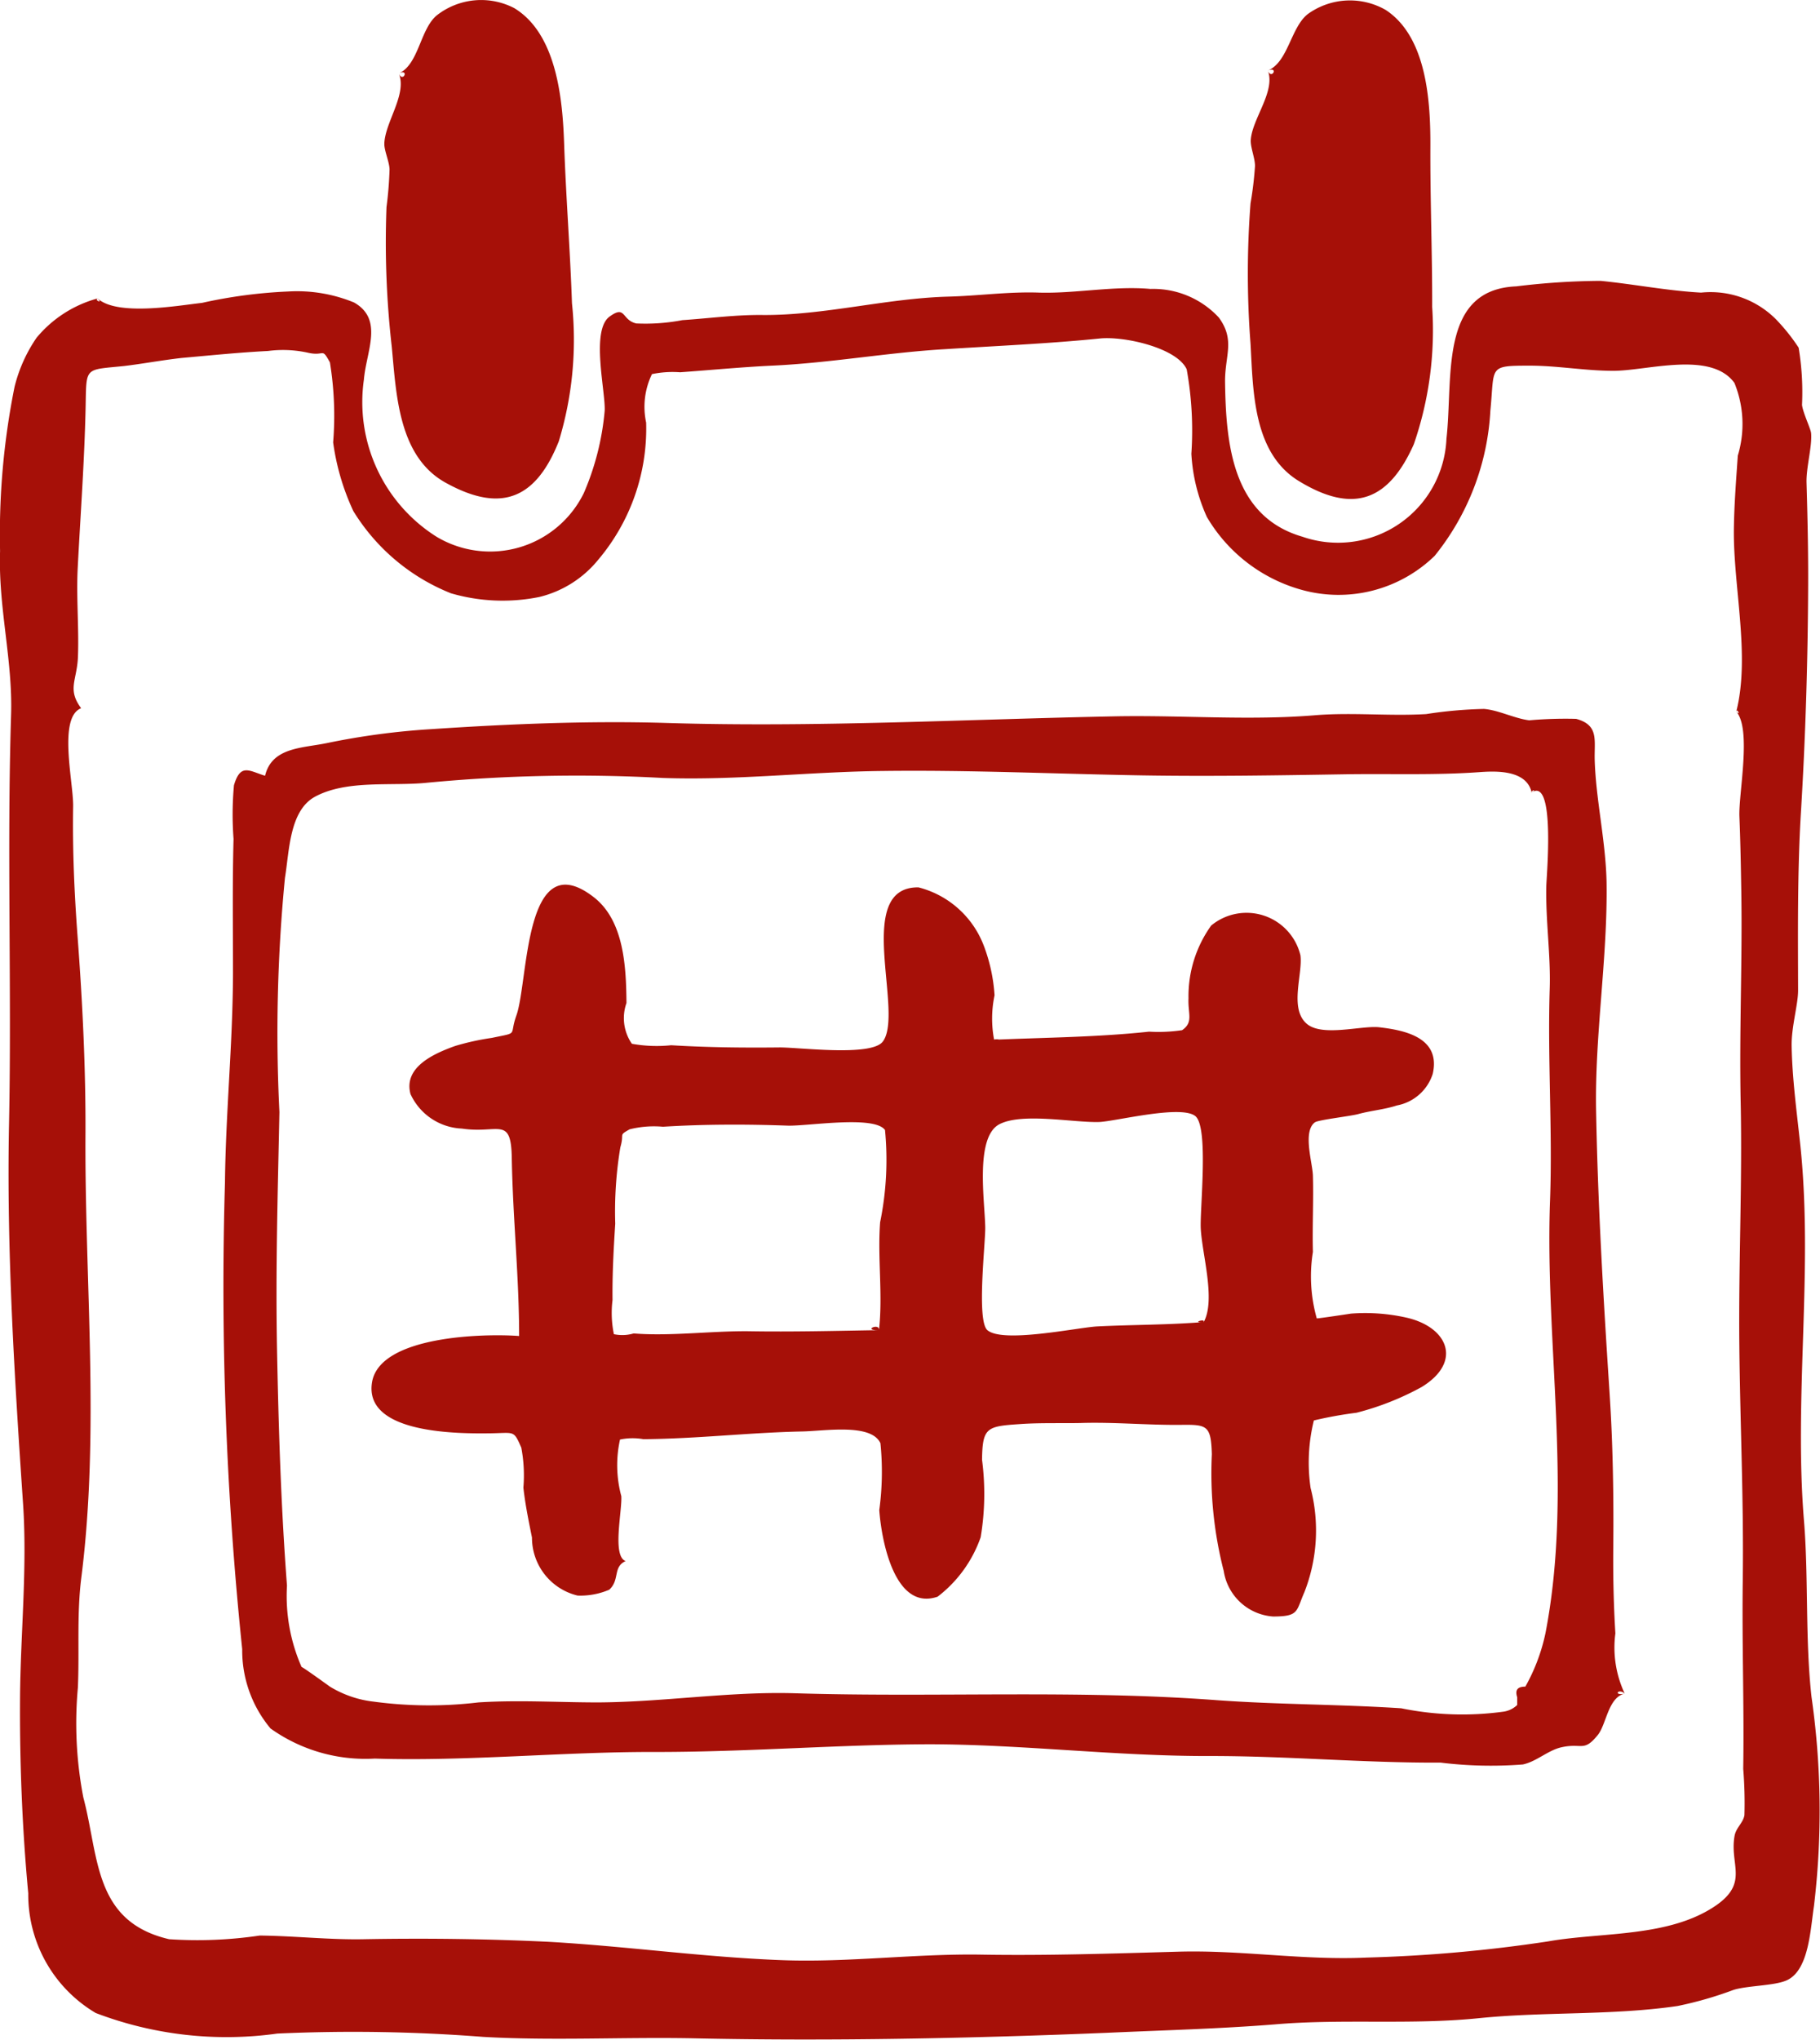
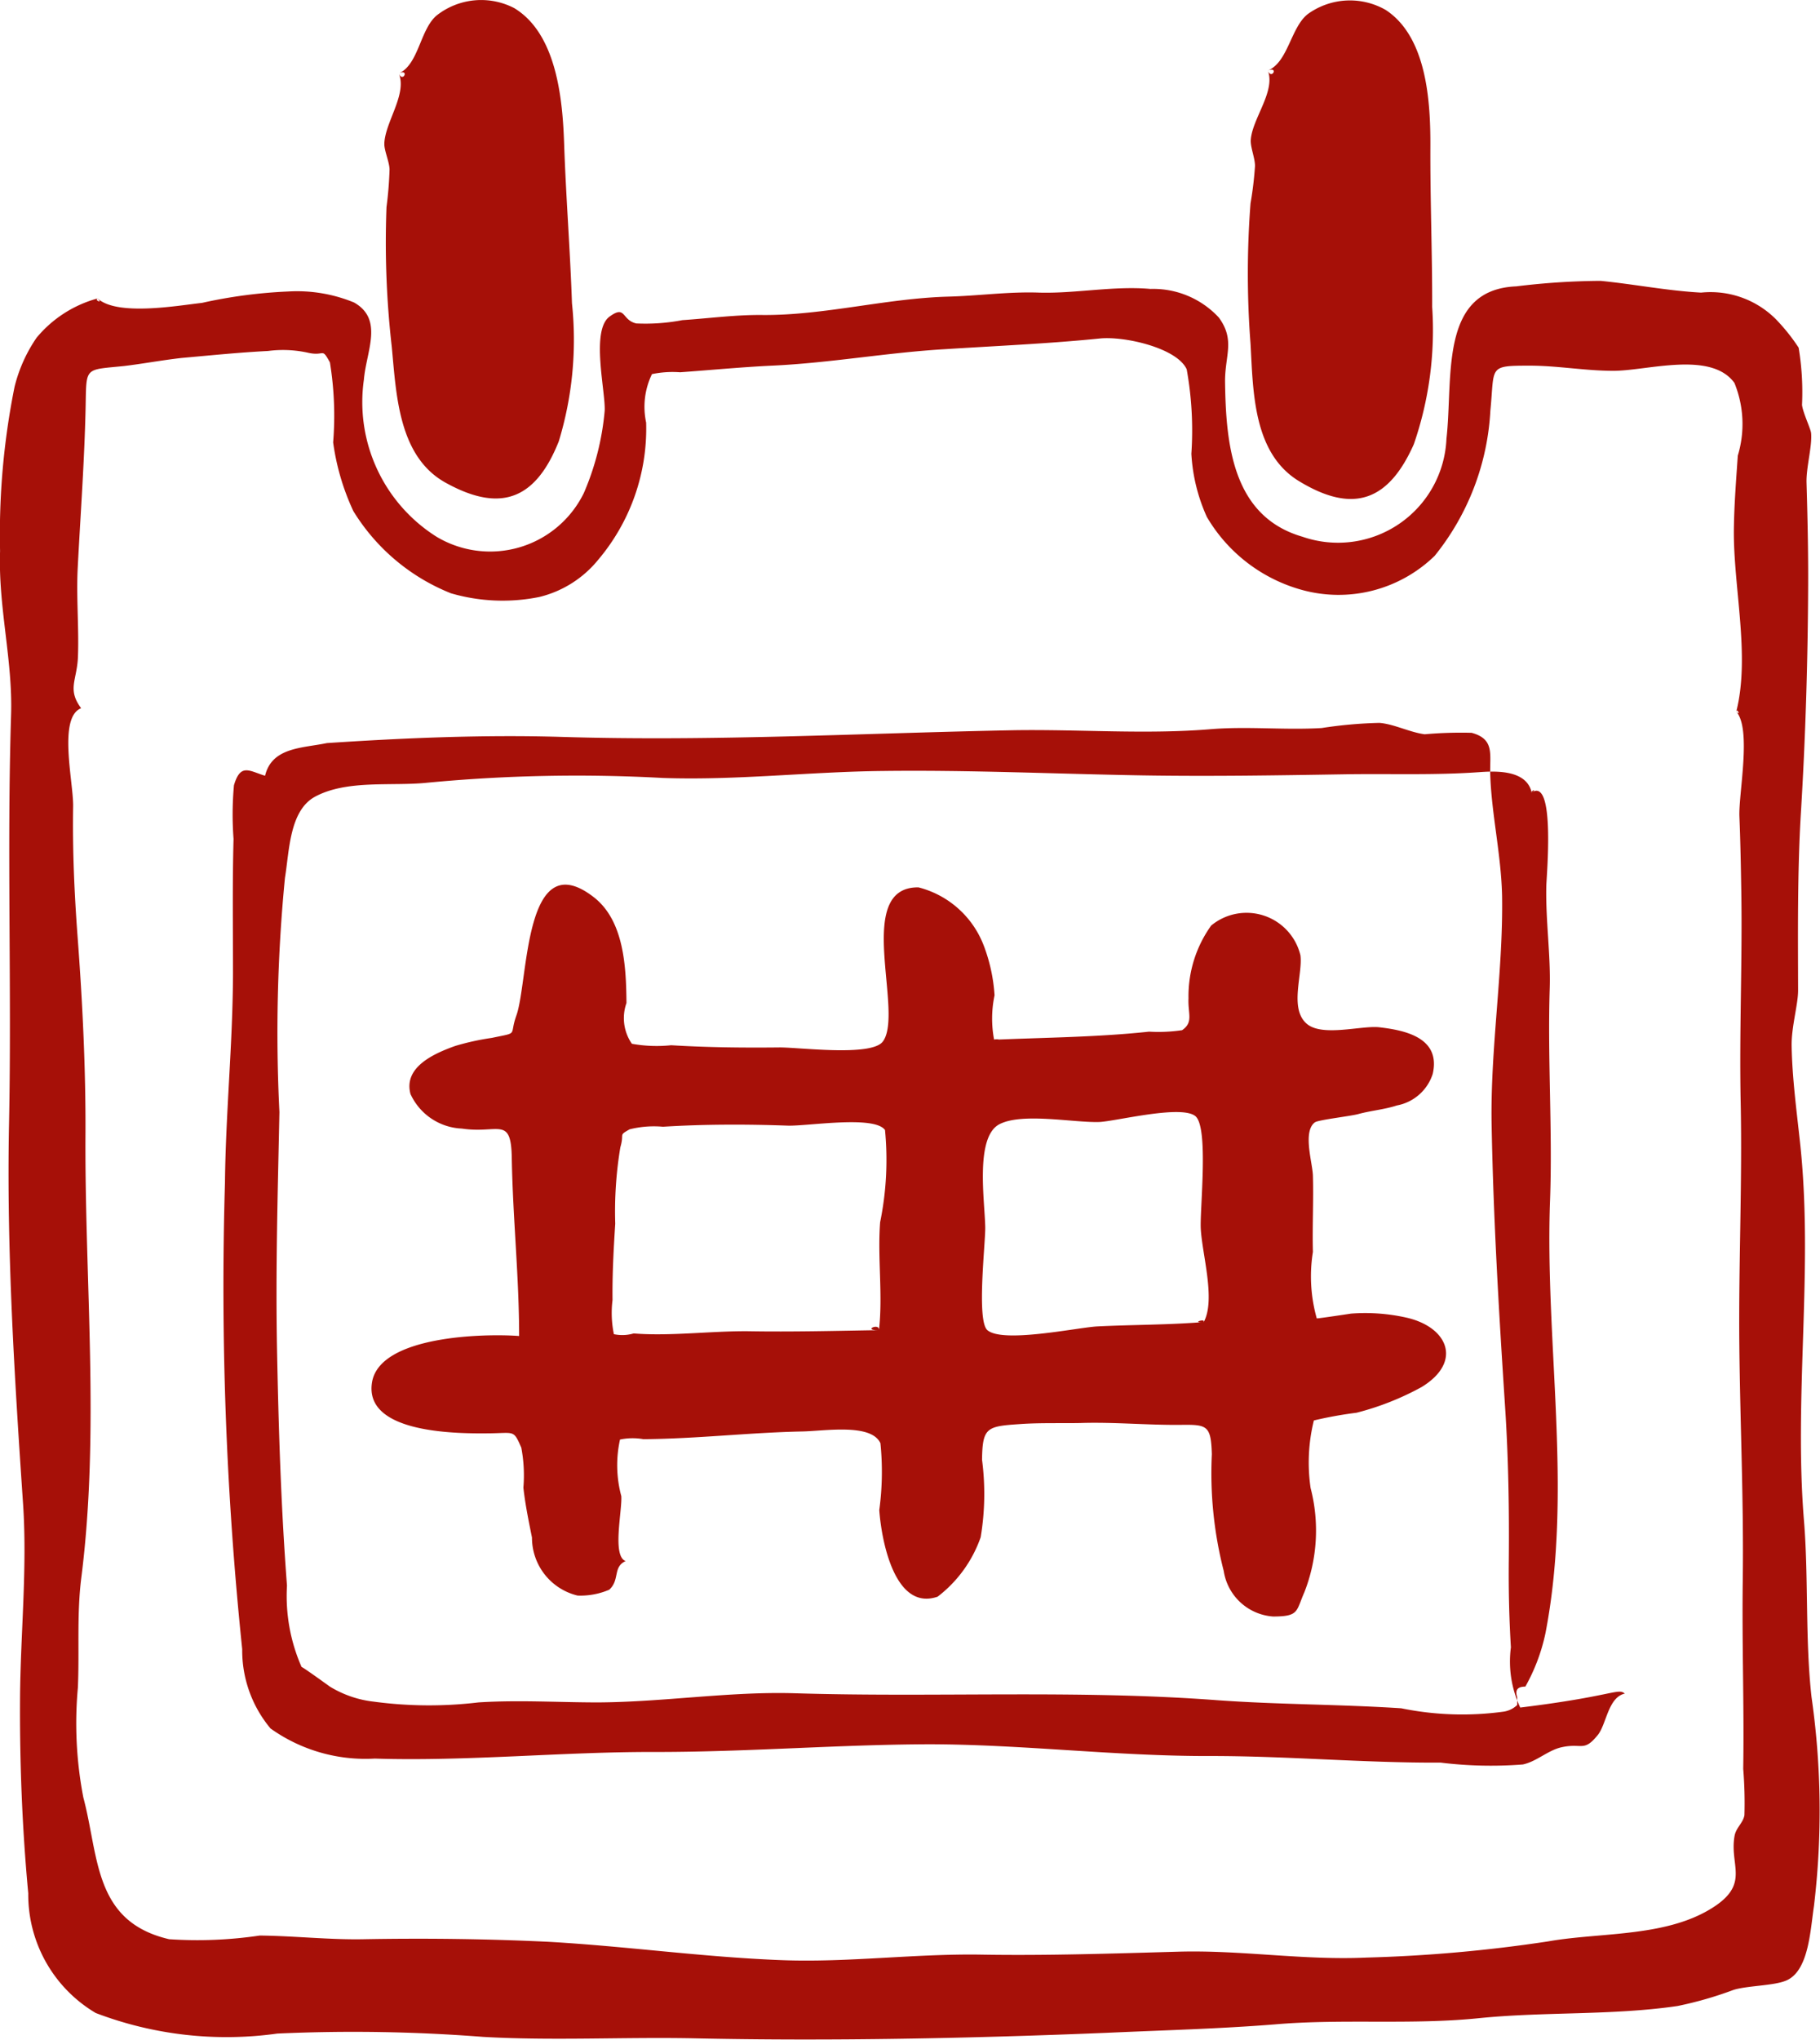
<svg xmlns="http://www.w3.org/2000/svg" width="49.594" height="55.56" viewBox="0 0 49.594 55.56">
  <defs>
    <style>
      .cls-1 {
        fill: #a61008;
        fill-rule: evenodd;
      }
    </style>
  </defs>
-   <path id="Forme_15" data-name="Forme 15" class="cls-1" d="M501.661,1785.29c0.537,0.49,2.2.19,2.843,0.12a13.351,13.351,0,0,1,2.345-.31,4.079,4.079,0,0,1,1.8.3c0.811,0.46.331,1.33,0.267,2.1a4.334,4.334,0,0,0,1.98,4.28,2.844,2.844,0,0,0,4.013-1.19,7.244,7.244,0,0,0,.568-2.24c0.028-.52-0.387-2.2.138-2.57,0.442-.32.32,0.1,0.725,0.19a5.346,5.346,0,0,0,1.254-.09c0.739-.05,1.473-0.15,2.2-0.14,1.669,0.01,3.337-.45,5.027-0.5,0.828-.02,1.661-0.14,2.489-0.11,1,0.03,2.032-.19,3.041-0.1a2.435,2.435,0,0,1,1.862.78c0.454,0.62.16,1.04,0.169,1.76,0.024,1.71.209,3.66,2.111,4.21a2.957,2.957,0,0,0,3.922-2.67c0.189-1.66-.214-4.06,1.9-4.15a19.683,19.683,0,0,1,2.3-.15c0.916,0.09,1.816.27,2.739,0.32a2.514,2.514,0,0,1,2.043.73,5.259,5.259,0,0,1,.615.77,7.393,7.393,0,0,1,.092,1.56c0.027,0.22.238,0.65,0.248,0.77,0.031,0.36-.137.93-0.125,1.35,0.027,0.92.048,1.85,0.044,2.77-0.008,2.08-.072,4.18-0.2,6.26-0.095,1.6-.077,3.3-0.074,4.8,0,0.38-.183.99-0.176,1.5,0.014,0.87.135,1.77,0.229,2.64,0.372,3.42-.174,6.88.108,10.31,0.126,1.55.029,3.24,0.206,4.8a21.807,21.807,0,0,1,.065,5.69c-0.1.66-.141,1.75-0.743,2.02-0.333.15-1.056,0.14-1.447,0.26a10.144,10.144,0,0,1-1.531.44c-1.783.26-3.614,0.15-5.4,0.33-1.85.19-3.727,0.01-5.572,0.17-1.5.12-3.045,0.16-4.59,0.23-3.687.15-7.491,0.23-11.213,0.15-1.915-.04-3.857.07-5.77-0.04a45.655,45.655,0,0,0-5.606-.09,10,10,0,0,1-4.948-.56,3.747,3.747,0,0,1-1.839-3.26c-0.165-1.76-.236-3.56-0.224-5.33,0.012-1.72.2-3.52,0.083-5.27-0.232-3.42-.453-6.92-0.383-10.35,0.075-3.7-.06-7.45.056-11.15,0.047-1.5-.353-2.93-0.3-4.46a20.292,20.292,0,0,1,.394-4.47,4.083,4.083,0,0,1,.6-1.34,3.275,3.275,0,0,1,1.659-1.07C501.825,1785.44,501.559,1785.34,501.661,1785.29Zm44.652,11.25c0.386-1.52-.086-3.41-0.066-4.97,0.009-.67.061-1.33,0.107-2a2.961,2.961,0,0,0-.092-1.98c-0.647-.89-2.408-0.32-3.316-0.33-0.745,0-1.507-.14-2.26-0.14-1.148,0-.954.02-1.074,1.22a6.873,6.873,0,0,1-1.518,3.96,3.757,3.757,0,0,1-3.646.92,4.34,4.34,0,0,1-2.562-1.98,4.808,4.808,0,0,1-.422-1.72,9.383,9.383,0,0,0-.127-2.3c-0.261-.58-1.691-0.91-2.371-0.84-1.375.14-2.795,0.2-4.2,0.29-1.576.09-3.158,0.38-4.74,0.45-0.832.04-1.659,0.12-2.493,0.18a2.757,2.757,0,0,0-.767.05,2.042,2.042,0,0,0-.159,1.32,5.532,5.532,0,0,1-1.309,3.74,2.967,2.967,0,0,1-1.6,1.01,5.035,5.035,0,0,1-2.41-.1,5.515,5.515,0,0,1-2.66-2.24,6.484,6.484,0,0,1-.55-1.87,9.045,9.045,0,0,0-.088-2.18c-0.232-.42-0.134-0.16-0.587-0.26a3.142,3.142,0,0,0-1.1-.05c-0.788.04-1.57,0.12-2.354,0.19-0.534.06-1.066,0.16-1.571,0.22-1.068.11-1.024,0.01-1.044,1.07-0.029,1.46-.139,2.94-0.216,4.42-0.042.81,0.036,1.63,0.006,2.43-0.024.64-.3,0.88,0.087,1.4-0.637.25-.208,2.02-0.218,2.67-0.019,1.19.032,2.36,0.121,3.55,0.134,1.78.225,3.62,0.215,5.41-0.022,4,.393,8.06-0.113,12.05-0.127,1-.05,2-0.094,3a10.659,10.659,0,0,0,.149,2.99c0.43,1.61.273,3.38,2.338,3.86a11.549,11.549,0,0,0,2.469-.1c0.948,0.01,1.919.12,2.849,0.1,1.66-.03,3.342-0.01,5.009.07,2.131,0.12,4.234.42,6.363,0.5,1.81,0.07,3.636-.18,5.445-0.15,1.772,0.03,3.587-.03,5.356-0.08,1.736-.05,3.4.24,5.145,0.16a40.232,40.232,0,0,0,4.937-.44c1.464-.26,3.315-0.1,4.593-0.99,0.881-.62.348-1.11,0.492-1.89,0.041-.22.234-0.35,0.268-0.56a11.53,11.53,0,0,0-.033-1.26c0.027-1.74-.036-3.36-0.013-5.12,0.029-2.15-.071-4.26-0.093-6.41-0.023-2.2.082-4.41,0.037-6.6-0.041-1.98.048-3.83,0.016-5.79-0.011-.67-0.023-1.33-0.051-2.02-0.025-.63.338-2.38-0.087-2.86C546.338,1796.44,546.443,1796.68,546.313,1796.54Zm-12.766-17.46c0.554-.22.625-1.18,1.094-1.54a1.961,1.961,0,0,1,2.117-.11c1.134,0.74,1.224,2.53,1.219,3.73-0.006,1.45.053,2.91,0.049,4.36a9.515,9.515,0,0,1-.5,3.74c-0.689,1.55-1.653,1.9-3.121,1.01-1.261-.76-1.256-2.44-1.329-3.75a24.981,24.981,0,0,1,0-3.82,9.531,9.531,0,0,0,.122-1.02c0-.22-0.128-0.51-0.115-0.71,0.04-.58.68-1.32,0.465-1.89C533.853,1778.96,533.65,1779.35,533.547,1779.08Zm-23.681.08c0.545-.24.579-1.2,1.034-1.58a1.959,1.959,0,0,1,2.111-.2c1.161,0.7,1.32,2.49,1.361,3.69,0.05,1.45.164,2.9,0.214,4.35a9.486,9.486,0,0,1-.359,3.76c-0.628,1.58-1.579,1.96-3.08,1.13-1.289-.71-1.348-2.4-1.471-3.7a24.983,24.983,0,0,1-.144-3.81,10.152,10.152,0,0,0,.083-1.03c-0.01-.22-0.148-0.51-0.142-0.7,0.018-.58.629-1.35,0.393-1.91C510.166,1779.02,509.979,1779.43,509.866,1779.16Zm33.41,44.13c-0.459.1-.5,0.84-0.739,1.13-0.381.47-.427,0.21-0.979,0.33-0.374.08-.683,0.39-1.061,0.47a11.191,11.191,0,0,1-2.237-.05c-2.115.01-4.155-.18-6.258-0.18-2.588.01-5.147-.32-7.714-0.32-2.476.01-4.911,0.21-7.392,0.21-2.543-.01-5.141.26-7.684,0.18a4.453,4.453,0,0,1-2.84-.82,3.312,3.312,0,0,1-.772-2.16,95.52,95.52,0,0,1-.47-12.7c0.021-1.93.212-3.77,0.219-5.7,0-1.23-.018-2.45.015-3.67a8.85,8.85,0,0,1,.011-1.46c0.178-.61.419-0.39,0.848-0.26,0.187-.78,1.013-0.75,1.685-0.89a20.067,20.067,0,0,1,2.847-.38c2.1-.14,4.261-0.23,6.337-0.17,4.135,0.13,8.22-.1,12.364-0.18,1.8-.03,3.624.12,5.4-0.03,1.008-.08,2,0.03,3.007-0.03a11.936,11.936,0,0,1,1.573-.14c0.394,0.03.834,0.26,1.234,0.31a11.167,11.167,0,0,1,1.278-.04c0.629,0.17.492,0.58,0.507,1.12,0.031,1.08.3,2.2,0.323,3.33,0.031,2.08-.325,4.15-0.285,6.24,0.048,2.57.2,5.12,0.368,7.69,0.09,1.38.113,2.79,0.1,4.17-0.008.79,0.009,1.57,0.057,2.36a2.948,2.948,0,0,0,.255,1.64C542.958,1823.36,543.086,1823.13,543.276,1823.29Zm-2.539-24.54c-0.132-.62-0.966-0.59-1.4-0.56-1.23.09-2.452,0.04-3.684,0.06-1.844.03-3.677,0.06-5.515,0.03-2.365-.04-4.716-0.15-7.076-0.12-2,.02-3.993.26-6,0.19a42.992,42.992,0,0,0-6.425.13c-0.951.1-2.182-.09-3.052,0.38-0.7.38-.7,1.48-0.82,2.21a43.411,43.411,0,0,0-.151,6.38c-0.044,2.14-.107,4.29-0.065,6.47,0.042,2.16.108,4.28,0.271,6.43a4.805,4.805,0,0,0,.4,2.22c-0.045-.06.77,0.53,0.77,0.53a2.924,2.924,0,0,0,1.2.41,11.3,11.3,0,0,0,2.846.02c1.106-.07,2.16,0,3.268,0,1.783-.01,3.564-0.3,5.333-0.25,3.853,0.12,7.7-.1,11.534.19,1.659,0.12,3.32.11,5.012,0.22a8.287,8.287,0,0,0,2.8.09,0.682,0.682,0,0,0,.36-0.18c0-.07,0-0.14,0-0.21-0.065-.2.009-0.29,0.222-0.29a5.14,5.14,0,0,0,.549-1.46c0.75-3.88-.021-7.9.124-11.79,0.07-1.88-.07-3.85-0.009-5.76,0.03-.91-0.114-1.85-0.093-2.79,0-.22.261-3.01-0.405-2.55C540.725,1798.69,540.892,1798.64,540.737,1798.75Zm-14.65,6.73c1.409-.06,2.828-0.07,4.225-0.22a4.363,4.363,0,0,0,.9-0.04c0.315-.22.155-0.44,0.174-0.87a3.3,3.3,0,0,1,.618-1.98,1.511,1.511,0,0,1,2.432.81c0.068,0.51-.309,1.44.166,1.86,0.417,0.37,1.487.05,1.976,0.1,0.7,0.08,1.69.28,1.463,1.27a1.268,1.268,0,0,1-.976.86c-0.335.11-.7,0.14-1.035,0.23-0.2.06-1.1,0.16-1.2,0.23-0.339.25-.064,1.1-0.054,1.45,0.02,0.69-.018,1.39,0,2.08a4.21,4.21,0,0,0,.105,1.81c0.009,0.01.936-.13,0.932-0.13a5.122,5.122,0,0,1,1.515.11c1.136,0.26,1.527,1.21.41,1.89a7.561,7.561,0,0,1-1.773.7,10.944,10.944,0,0,0-1.163.21,4.782,4.782,0,0,0-.089,1.84,4.605,4.605,0,0,1-.17,2.84c-0.23.52-.139,0.66-0.854,0.66a1.465,1.465,0,0,1-1.343-1.24,10.69,10.69,0,0,1-.324-3.18c-0.024-.78-0.123-0.81-0.839-0.8-0.918.01-1.831-.08-2.746-0.05-0.548.01-1.111-.01-1.657,0.03-0.889.06-1.008,0.09-1.02,0.97a7.165,7.165,0,0,1-.037,2.11,3.484,3.484,0,0,1-1.173,1.62c-1.192.41-1.538-1.6-1.59-2.36a7.722,7.722,0,0,0,.031-1.82c-0.252-.55-1.524-0.33-2.135-0.32-1.448.03-2.871,0.2-4.325,0.21a1.691,1.691,0,0,0-.636.01,3.227,3.227,0,0,0,.035,1.54c0.028,0.39-.257,1.64.119,1.77-0.356.16-.152,0.51-0.447,0.78a1.989,1.989,0,0,1-.863.16,1.623,1.623,0,0,1-1.243-1.58c-0.088-.44-0.184-0.9-0.234-1.36a4.033,4.033,0,0,0-.057-1.09c-0.211-.48-0.18-0.4-0.83-0.39-0.84.01-3.457,0.03-3.239-1.38,0.2-1.29,3.1-1.34,4.01-1.27,0-1.6-.172-3.22-0.2-4.84-0.018-1.17-.358-0.66-1.36-0.81a1.615,1.615,0,0,1-1.4-.94c-0.2-.74.657-1.11,1.216-1.31a6.849,6.849,0,0,1,1-.22c0.755-.16.464-0.04,0.669-0.61,0.335-.94.2-4.69,2.1-3.23,0.835,0.64.891,1.9,0.9,2.89a1.23,1.23,0,0,0,.147,1.11,3.807,3.807,0,0,0,1.07.04c0.98,0.06,1.953.07,2.933,0.06,0.512-.01,2.519.26,2.835-0.16,0.592-.79-0.812-4.22.972-4.2a2.589,2.589,0,0,1,1.788,1.61,4.619,4.619,0,0,1,.285,1.33,3.066,3.066,0,0,0-.012,1.21C526.375,1805.47,526.073,1805.46,526.087,1805.48Zm-3.136,7.91c0.11-.96-0.042-1.97.032-2.94a8.448,8.448,0,0,0,.133-2.51c-0.293-.41-2.122-0.1-2.659-0.12-1.111-.04-2.278-0.04-3.39.03a2.736,2.736,0,0,0-.91.07c-0.316.18-.135,0.09-0.253,0.49a10.674,10.674,0,0,0-.139,2.08c-0.045.7-.082,1.39-0.074,2.08a2.864,2.864,0,0,0,.037.93,1.1,1.1,0,0,0,.539-0.02c1,0.08,2.121-.07,3.131-0.06,1.183,0.02,2.369-.01,3.553-0.03C522.975,1813.18,522.481,1813.4,522.951,1813.39Zm8.85-.22c0.332-.61-0.047-1.85-0.081-2.55-0.026-.54.221-2.76-0.148-3.06-0.385-.31-2.12.13-2.6,0.16-0.682.03-2.135-.27-2.754,0.07-0.653.37-.381,2.1-0.371,2.8,0.007,0.44-.24,2.54.058,2.8,0.414,0.36,2.4-.06,2.973-0.1,0.979-.05,1.943-0.04,2.918-0.12C531.863,1813.06,531.433,1813.2,531.8,1813.17Z" transform="translate(-499 -1777.16)" />
+   <path id="Forme_15" data-name="Forme 15" class="cls-1" d="M501.661,1785.29c0.537,0.49,2.2.19,2.843,0.12a13.351,13.351,0,0,1,2.345-.31,4.079,4.079,0,0,1,1.8.3c0.811,0.46.331,1.33,0.267,2.1a4.334,4.334,0,0,0,1.98,4.28,2.844,2.844,0,0,0,4.013-1.19,7.244,7.244,0,0,0,.568-2.24c0.028-.52-0.387-2.2.138-2.57,0.442-.32.32,0.1,0.725,0.19a5.346,5.346,0,0,0,1.254-.09c0.739-.05,1.473-0.15,2.2-0.14,1.669,0.01,3.337-.45,5.027-0.5,0.828-.02,1.661-0.14,2.489-0.11,1,0.03,2.032-.19,3.041-0.1a2.435,2.435,0,0,1,1.862.78c0.454,0.62.16,1.04,0.169,1.76,0.024,1.71.209,3.66,2.111,4.21a2.957,2.957,0,0,0,3.922-2.67c0.189-1.66-.214-4.06,1.9-4.15a19.683,19.683,0,0,1,2.3-.15c0.916,0.09,1.816.27,2.739,0.32a2.514,2.514,0,0,1,2.043.73,5.259,5.259,0,0,1,.615.77,7.393,7.393,0,0,1,.092,1.56c0.027,0.22.238,0.65,0.248,0.77,0.031,0.36-.137.93-0.125,1.35,0.027,0.92.048,1.85,0.044,2.77-0.008,2.08-.072,4.18-0.2,6.26-0.095,1.6-.077,3.3-0.074,4.8,0,0.38-.183.99-0.176,1.5,0.014,0.87.135,1.77,0.229,2.64,0.372,3.42-.174,6.88.108,10.31,0.126,1.55.029,3.24,0.206,4.8a21.807,21.807,0,0,1,.065,5.69c-0.1.66-.141,1.75-0.743,2.02-0.333.15-1.056,0.14-1.447,0.26a10.144,10.144,0,0,1-1.531.44c-1.783.26-3.614,0.15-5.4,0.33-1.85.19-3.727,0.01-5.572,0.17-1.5.12-3.045,0.16-4.59,0.23-3.687.15-7.491,0.23-11.213,0.15-1.915-.04-3.857.07-5.77-0.04a45.655,45.655,0,0,0-5.606-.09,10,10,0,0,1-4.948-.56,3.747,3.747,0,0,1-1.839-3.26c-0.165-1.76-.236-3.56-0.224-5.33,0.012-1.72.2-3.52,0.083-5.27-0.232-3.42-.453-6.92-0.383-10.35,0.075-3.7-.06-7.45.056-11.15,0.047-1.5-.353-2.93-0.3-4.46a20.292,20.292,0,0,1,.394-4.47,4.083,4.083,0,0,1,.6-1.34,3.275,3.275,0,0,1,1.659-1.07C501.825,1785.44,501.559,1785.34,501.661,1785.29Zm44.652,11.25c0.386-1.52-.086-3.41-0.066-4.97,0.009-.67.061-1.33,0.107-2a2.961,2.961,0,0,0-.092-1.98c-0.647-.89-2.408-0.32-3.316-0.33-0.745,0-1.507-.14-2.26-0.14-1.148,0-.954.02-1.074,1.22a6.873,6.873,0,0,1-1.518,3.96,3.757,3.757,0,0,1-3.646.92,4.34,4.34,0,0,1-2.562-1.98,4.808,4.808,0,0,1-.422-1.72,9.383,9.383,0,0,0-.127-2.3c-0.261-.58-1.691-0.91-2.371-0.84-1.375.14-2.795,0.2-4.2,0.29-1.576.09-3.158,0.38-4.74,0.45-0.832.04-1.659,0.12-2.493,0.18a2.757,2.757,0,0,0-.767.05,2.042,2.042,0,0,0-.159,1.32,5.532,5.532,0,0,1-1.309,3.74,2.967,2.967,0,0,1-1.6,1.01,5.035,5.035,0,0,1-2.41-.1,5.515,5.515,0,0,1-2.66-2.24,6.484,6.484,0,0,1-.55-1.87,9.045,9.045,0,0,0-.088-2.18c-0.232-.42-0.134-0.16-0.587-0.26a3.142,3.142,0,0,0-1.1-.05c-0.788.04-1.57,0.12-2.354,0.19-0.534.06-1.066,0.16-1.571,0.22-1.068.11-1.024,0.01-1.044,1.07-0.029,1.46-.139,2.94-0.216,4.42-0.042.81,0.036,1.63,0.006,2.43-0.024.64-.3,0.88,0.087,1.4-0.637.25-.208,2.02-0.218,2.67-0.019,1.19.032,2.36,0.121,3.55,0.134,1.78.225,3.62,0.215,5.41-0.022,4,.393,8.06-0.113,12.05-0.127,1-.05,2-0.094,3a10.659,10.659,0,0,0,.149,2.99c0.43,1.61.273,3.38,2.338,3.86a11.549,11.549,0,0,0,2.469-.1c0.948,0.01,1.919.12,2.849,0.1,1.66-.03,3.342-0.01,5.009.07,2.131,0.12,4.234.42,6.363,0.5,1.81,0.07,3.636-.18,5.445-0.15,1.772,0.03,3.587-.03,5.356-0.08,1.736-.05,3.4.24,5.145,0.16a40.232,40.232,0,0,0,4.937-.44c1.464-.26,3.315-0.1,4.593-0.99,0.881-.62.348-1.11,0.492-1.89,0.041-.22.234-0.35,0.268-0.56a11.53,11.53,0,0,0-.033-1.26c0.027-1.74-.036-3.36-0.013-5.12,0.029-2.15-.071-4.26-0.093-6.41-0.023-2.2.082-4.41,0.037-6.6-0.041-1.98.048-3.83,0.016-5.79-0.011-.67-0.023-1.33-0.051-2.02-0.025-.63.338-2.38-0.087-2.86C546.338,1796.44,546.443,1796.68,546.313,1796.54Zm-12.766-17.46c0.554-.22.625-1.18,1.094-1.54a1.961,1.961,0,0,1,2.117-.11c1.134,0.74,1.224,2.53,1.219,3.73-0.006,1.45.053,2.91,0.049,4.36a9.515,9.515,0,0,1-.5,3.74c-0.689,1.55-1.653,1.9-3.121,1.01-1.261-.76-1.256-2.44-1.329-3.75a24.981,24.981,0,0,1,0-3.82,9.531,9.531,0,0,0,.122-1.02c0-.22-0.128-0.51-0.115-0.71,0.04-.58.68-1.32,0.465-1.89C533.853,1778.96,533.65,1779.35,533.547,1779.08Zm-23.681.08c0.545-.24.579-1.2,1.034-1.58a1.959,1.959,0,0,1,2.111-.2c1.161,0.7,1.32,2.49,1.361,3.69,0.05,1.45.164,2.9,0.214,4.35a9.486,9.486,0,0,1-.359,3.76c-0.628,1.58-1.579,1.96-3.08,1.13-1.289-.71-1.348-2.4-1.471-3.7a24.983,24.983,0,0,1-.144-3.81,10.152,10.152,0,0,0,.083-1.03c-0.01-.22-0.148-0.51-0.142-0.7,0.018-.58.629-1.35,0.393-1.91C510.166,1779.02,509.979,1779.43,509.866,1779.16Zm33.41,44.13c-0.459.1-.5,0.84-0.739,1.13-0.381.47-.427,0.21-0.979,0.33-0.374.08-.683,0.39-1.061,0.47a11.191,11.191,0,0,1-2.237-.05c-2.115.01-4.155-.18-6.258-0.18-2.588.01-5.147-.32-7.714-0.32-2.476.01-4.911,0.21-7.392,0.21-2.543-.01-5.141.26-7.684,0.18a4.453,4.453,0,0,1-2.84-.82,3.312,3.312,0,0,1-.772-2.16,95.52,95.52,0,0,1-.47-12.7c0.021-1.93.212-3.77,0.219-5.7,0-1.23-.018-2.45.015-3.67a8.85,8.85,0,0,1,.011-1.46c0.178-.61.419-0.39,0.848-0.26,0.187-.78,1.013-0.75,1.685-0.89c2.1-.14,4.261-0.23,6.337-0.17,4.135,0.13,8.22-.1,12.364-0.18,1.8-.03,3.624.12,5.4-0.03,1.008-.08,2,0.03,3.007-0.03a11.936,11.936,0,0,1,1.573-.14c0.394,0.03.834,0.26,1.234,0.31a11.167,11.167,0,0,1,1.278-.04c0.629,0.17.492,0.58,0.507,1.12,0.031,1.08.3,2.2,0.323,3.33,0.031,2.08-.325,4.15-0.285,6.24,0.048,2.57.2,5.12,0.368,7.69,0.09,1.38.113,2.79,0.1,4.17-0.008.79,0.009,1.57,0.057,2.36a2.948,2.948,0,0,0,.255,1.64C542.958,1823.36,543.086,1823.13,543.276,1823.29Zm-2.539-24.54c-0.132-.62-0.966-0.59-1.4-0.56-1.23.09-2.452,0.04-3.684,0.06-1.844.03-3.677,0.06-5.515,0.03-2.365-.04-4.716-0.15-7.076-0.12-2,.02-3.993.26-6,0.19a42.992,42.992,0,0,0-6.425.13c-0.951.1-2.182-.09-3.052,0.38-0.7.38-.7,1.48-0.82,2.21a43.411,43.411,0,0,0-.151,6.38c-0.044,2.14-.107,4.29-0.065,6.47,0.042,2.16.108,4.28,0.271,6.43a4.805,4.805,0,0,0,.4,2.22c-0.045-.06.77,0.53,0.77,0.53a2.924,2.924,0,0,0,1.2.41,11.3,11.3,0,0,0,2.846.02c1.106-.07,2.16,0,3.268,0,1.783-.01,3.564-0.3,5.333-0.25,3.853,0.12,7.7-.1,11.534.19,1.659,0.12,3.32.11,5.012,0.22a8.287,8.287,0,0,0,2.8.09,0.682,0.682,0,0,0,.36-0.18c0-.07,0-0.14,0-0.21-0.065-.2.009-0.29,0.222-0.29a5.14,5.14,0,0,0,.549-1.46c0.75-3.88-.021-7.9.124-11.79,0.07-1.88-.07-3.85-0.009-5.76,0.03-.91-0.114-1.85-0.093-2.79,0-.22.261-3.01-0.405-2.55C540.725,1798.69,540.892,1798.64,540.737,1798.75Zm-14.65,6.73c1.409-.06,2.828-0.07,4.225-0.22a4.363,4.363,0,0,0,.9-0.04c0.315-.22.155-0.44,0.174-0.87a3.3,3.3,0,0,1,.618-1.98,1.511,1.511,0,0,1,2.432.81c0.068,0.51-.309,1.44.166,1.86,0.417,0.37,1.487.05,1.976,0.1,0.7,0.08,1.69.28,1.463,1.27a1.268,1.268,0,0,1-.976.86c-0.335.11-.7,0.14-1.035,0.23-0.2.06-1.1,0.16-1.2,0.23-0.339.25-.064,1.1-0.054,1.45,0.02,0.69-.018,1.39,0,2.08a4.21,4.21,0,0,0,.105,1.81c0.009,0.01.936-.13,0.932-0.13a5.122,5.122,0,0,1,1.515.11c1.136,0.26,1.527,1.21.41,1.89a7.561,7.561,0,0,1-1.773.7,10.944,10.944,0,0,0-1.163.21,4.782,4.782,0,0,0-.089,1.84,4.605,4.605,0,0,1-.17,2.84c-0.23.52-.139,0.66-0.854,0.66a1.465,1.465,0,0,1-1.343-1.24,10.69,10.69,0,0,1-.324-3.18c-0.024-.78-0.123-0.81-0.839-0.8-0.918.01-1.831-.08-2.746-0.05-0.548.01-1.111-.01-1.657,0.03-0.889.06-1.008,0.09-1.02,0.97a7.165,7.165,0,0,1-.037,2.11,3.484,3.484,0,0,1-1.173,1.62c-1.192.41-1.538-1.6-1.59-2.36a7.722,7.722,0,0,0,.031-1.82c-0.252-.55-1.524-0.33-2.135-0.32-1.448.03-2.871,0.2-4.325,0.21a1.691,1.691,0,0,0-.636.01,3.227,3.227,0,0,0,.035,1.54c0.028,0.39-.257,1.64.119,1.77-0.356.16-.152,0.51-0.447,0.78a1.989,1.989,0,0,1-.863.16,1.623,1.623,0,0,1-1.243-1.58c-0.088-.44-0.184-0.9-0.234-1.36a4.033,4.033,0,0,0-.057-1.09c-0.211-.48-0.18-0.4-0.83-0.39-0.84.01-3.457,0.03-3.239-1.38,0.2-1.29,3.1-1.34,4.01-1.27,0-1.6-.172-3.22-0.2-4.84-0.018-1.17-.358-0.66-1.36-0.81a1.615,1.615,0,0,1-1.4-.94c-0.2-.74.657-1.11,1.216-1.31a6.849,6.849,0,0,1,1-.22c0.755-.16.464-0.04,0.669-0.61,0.335-.94.2-4.69,2.1-3.23,0.835,0.64.891,1.9,0.9,2.89a1.23,1.23,0,0,0,.147,1.11,3.807,3.807,0,0,0,1.07.04c0.98,0.06,1.953.07,2.933,0.06,0.512-.01,2.519.26,2.835-0.16,0.592-.79-0.812-4.22.972-4.2a2.589,2.589,0,0,1,1.788,1.61,4.619,4.619,0,0,1,.285,1.33,3.066,3.066,0,0,0-.012,1.21C526.375,1805.47,526.073,1805.46,526.087,1805.48Zm-3.136,7.91c0.11-.96-0.042-1.97.032-2.94a8.448,8.448,0,0,0,.133-2.51c-0.293-.41-2.122-0.1-2.659-0.12-1.111-.04-2.278-0.04-3.39.03a2.736,2.736,0,0,0-.91.07c-0.316.18-.135,0.09-0.253,0.49a10.674,10.674,0,0,0-.139,2.08c-0.045.7-.082,1.39-0.074,2.08a2.864,2.864,0,0,0,.037.93,1.1,1.1,0,0,0,.539-0.02c1,0.08,2.121-.07,3.131-0.06,1.183,0.02,2.369-.01,3.553-0.03C522.975,1813.18,522.481,1813.4,522.951,1813.39Zm8.85-.22c0.332-.61-0.047-1.85-0.081-2.55-0.026-.54.221-2.76-0.148-3.06-0.385-.31-2.12.13-2.6,0.16-0.682.03-2.135-.27-2.754,0.07-0.653.37-.381,2.1-0.371,2.8,0.007,0.44-.24,2.54.058,2.8,0.414,0.36,2.4-.06,2.973-0.1,0.979-.05,1.943-0.04,2.918-0.12C531.863,1813.06,531.433,1813.2,531.8,1813.17Z" transform="translate(-499 -1777.16)" />
</svg>